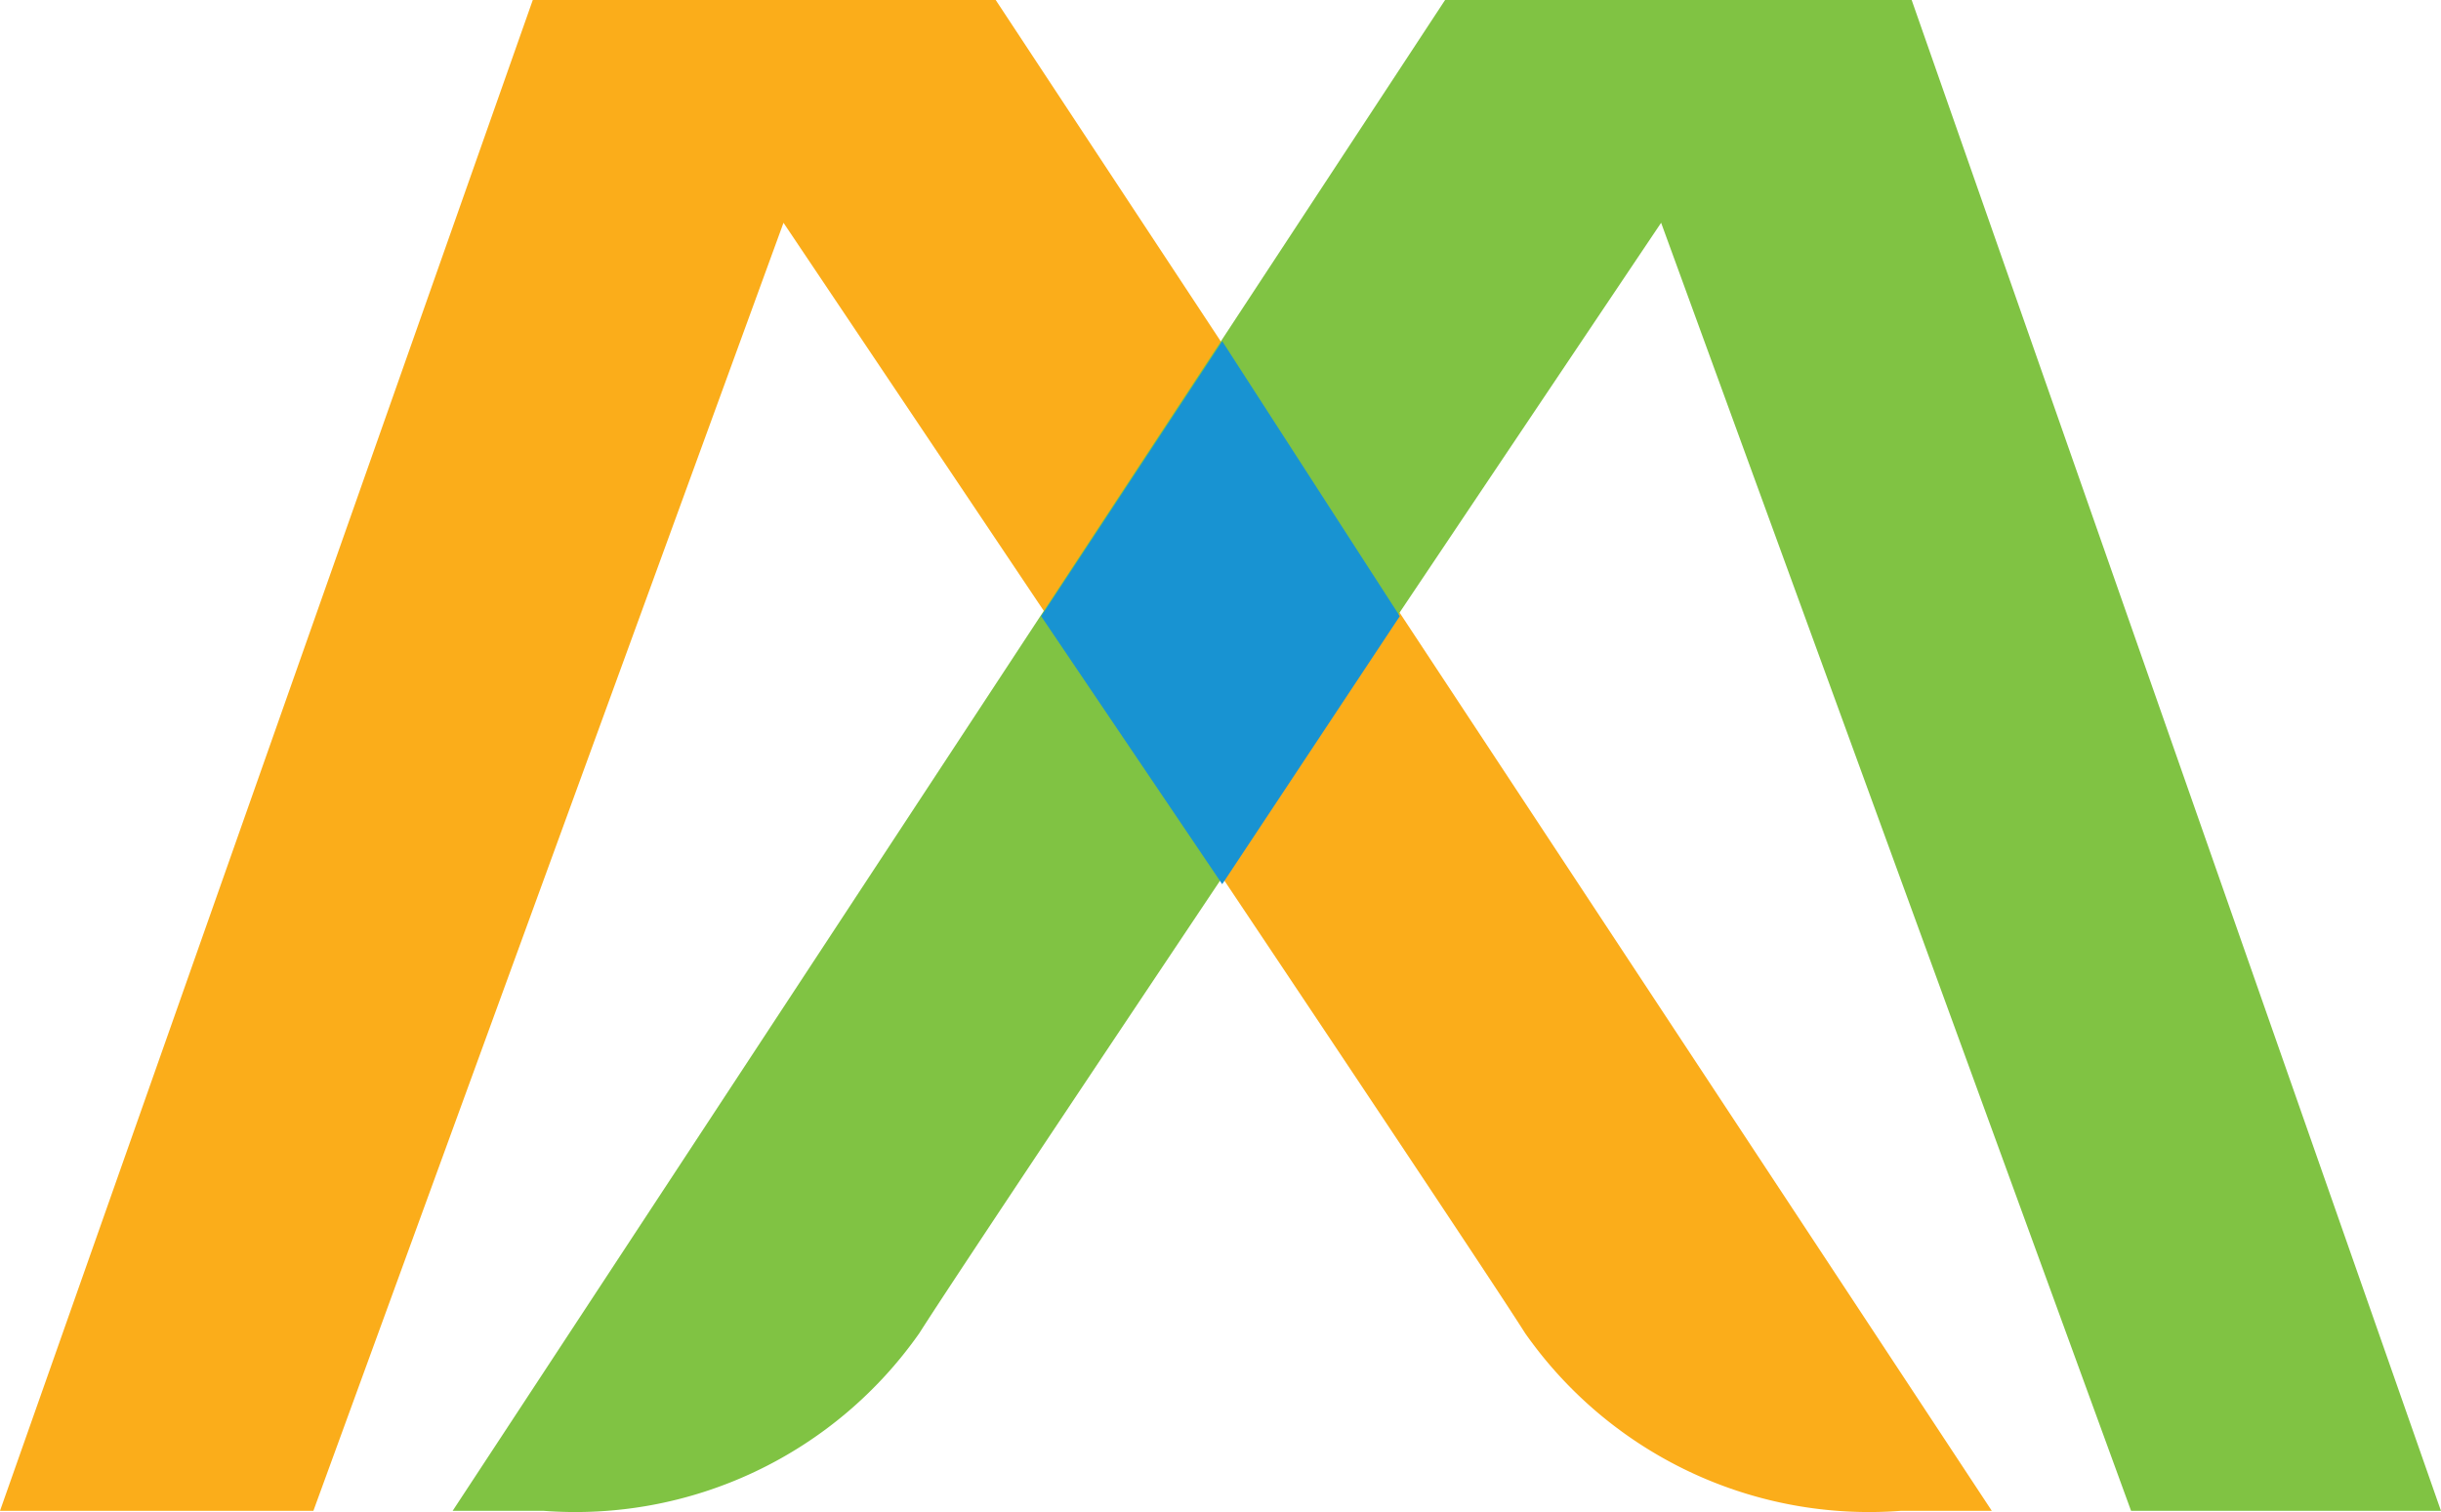
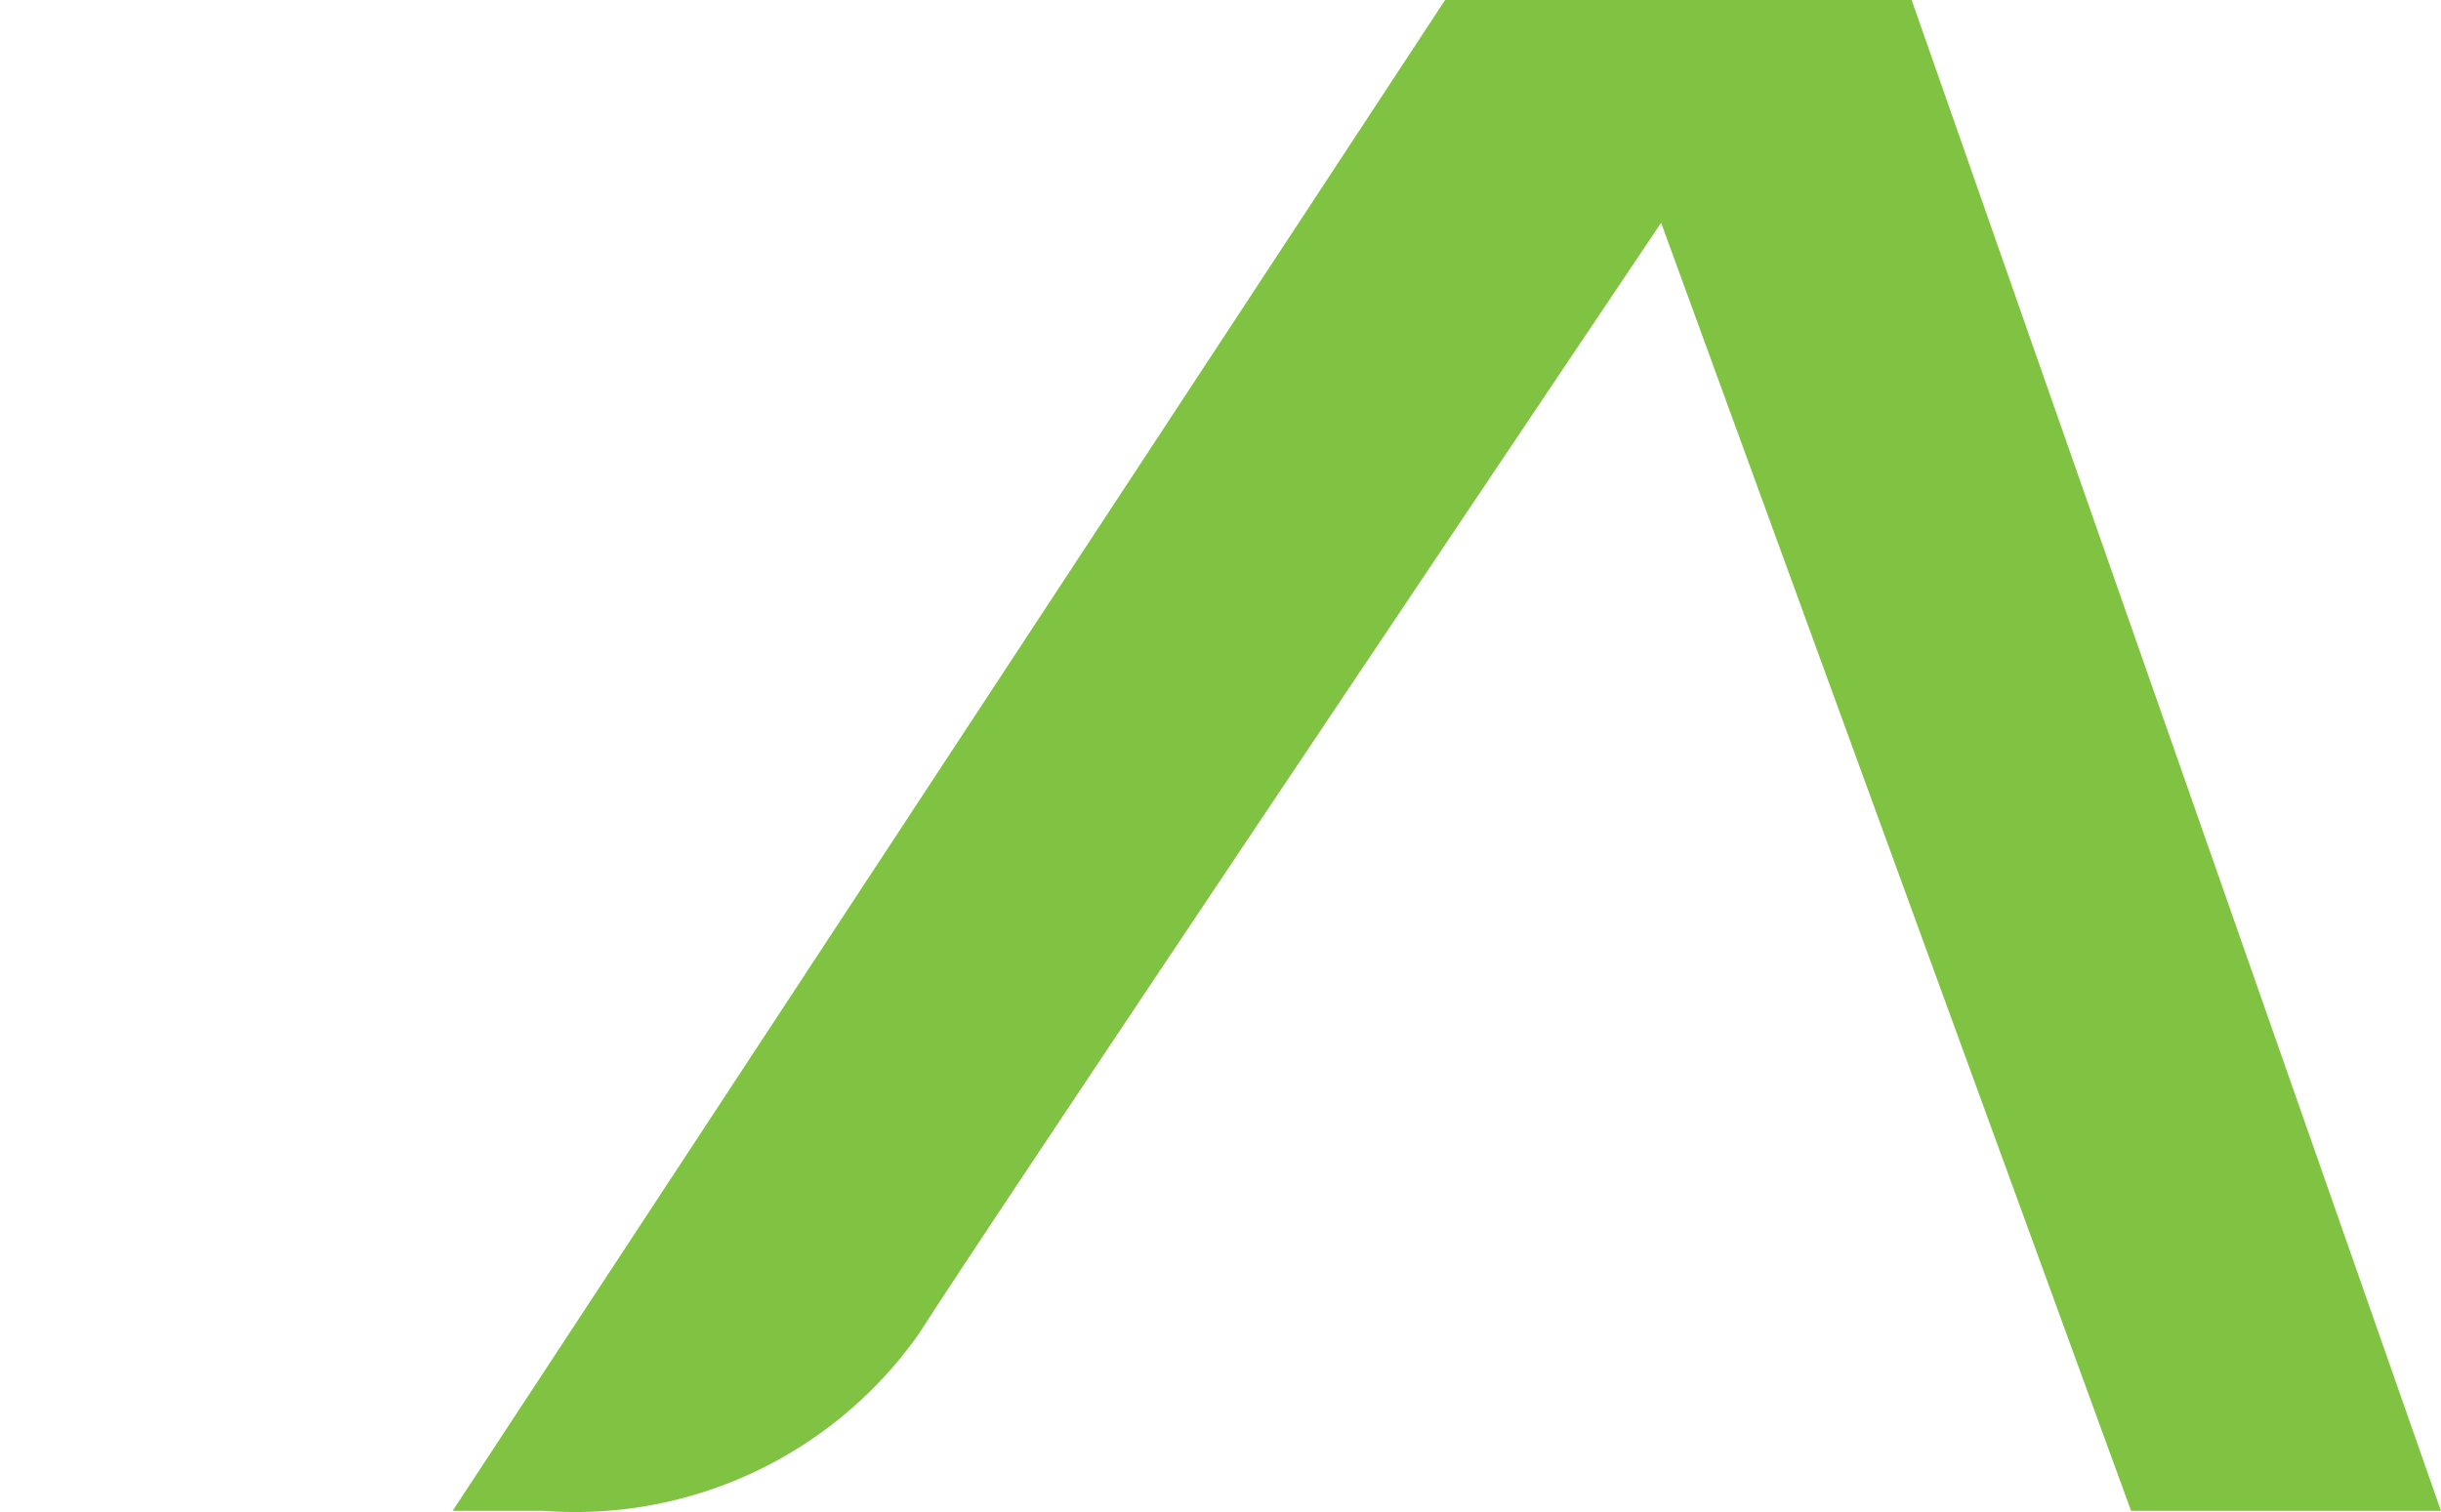
<svg xmlns="http://www.w3.org/2000/svg" viewBox="2003.367 23.945 57.366 35.546">
  <defs>
    <style>.a{fill:#fbad1a;}.b{fill:#80c343;}.c{fill:#1893d2;}</style>
  </defs>
  <g transform="translate(2003.367 23.945)">
-     <path class="a" d="M46.809,35.516H44.681a9.873,9.873,0,0,1-8.838-4.174C34.288,28.887,18.413,5.237,18.413,5.237L7.365,35.516H0L12.521,0H23.4Z" />
    <path class="b" d="M13,35.516h2.128a9.873,9.873,0,0,0,8.838-4.174C25.521,28.887,41.4,5.237,41.4,5.237L52.444,35.516h7.283L47.288,0H36.323Z" transform="translate(-2.362)" />
-     <path class="c" d="M34.155,22.566l-4.255-6.3L34.155,9.8l4.174,6.465Z" transform="translate(-5.432 -1.78)" />
  </g>
</svg>